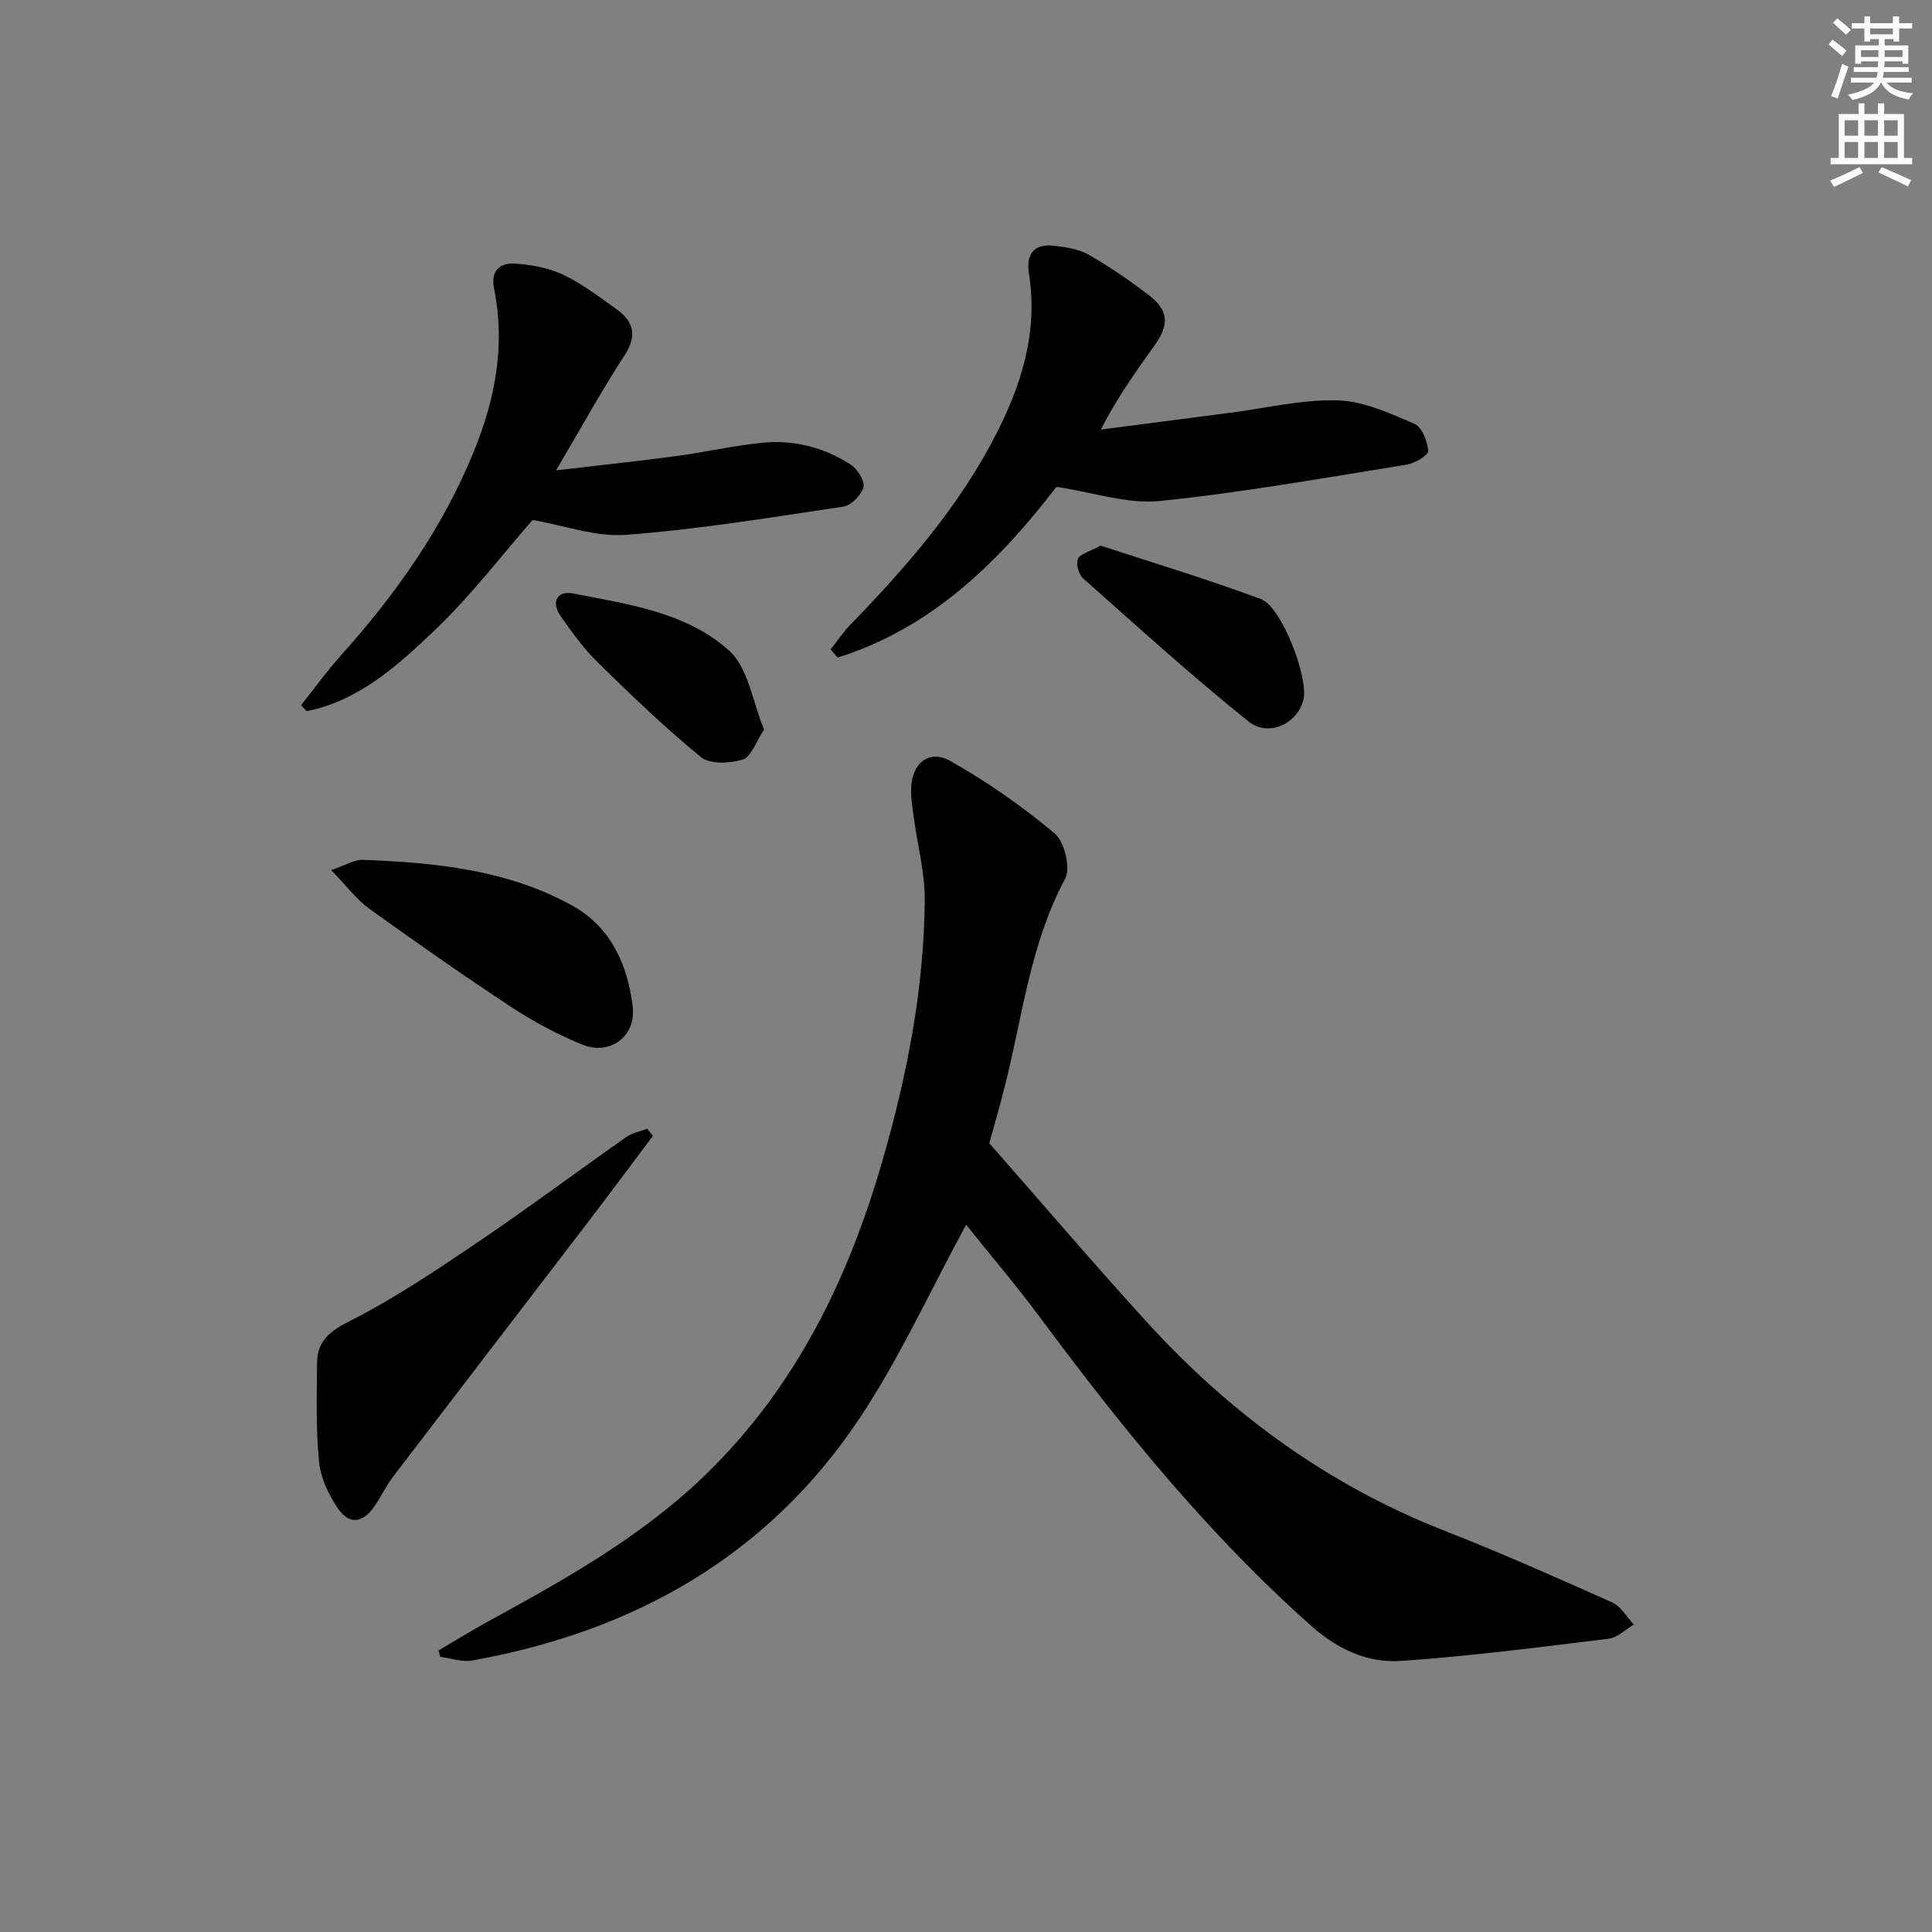
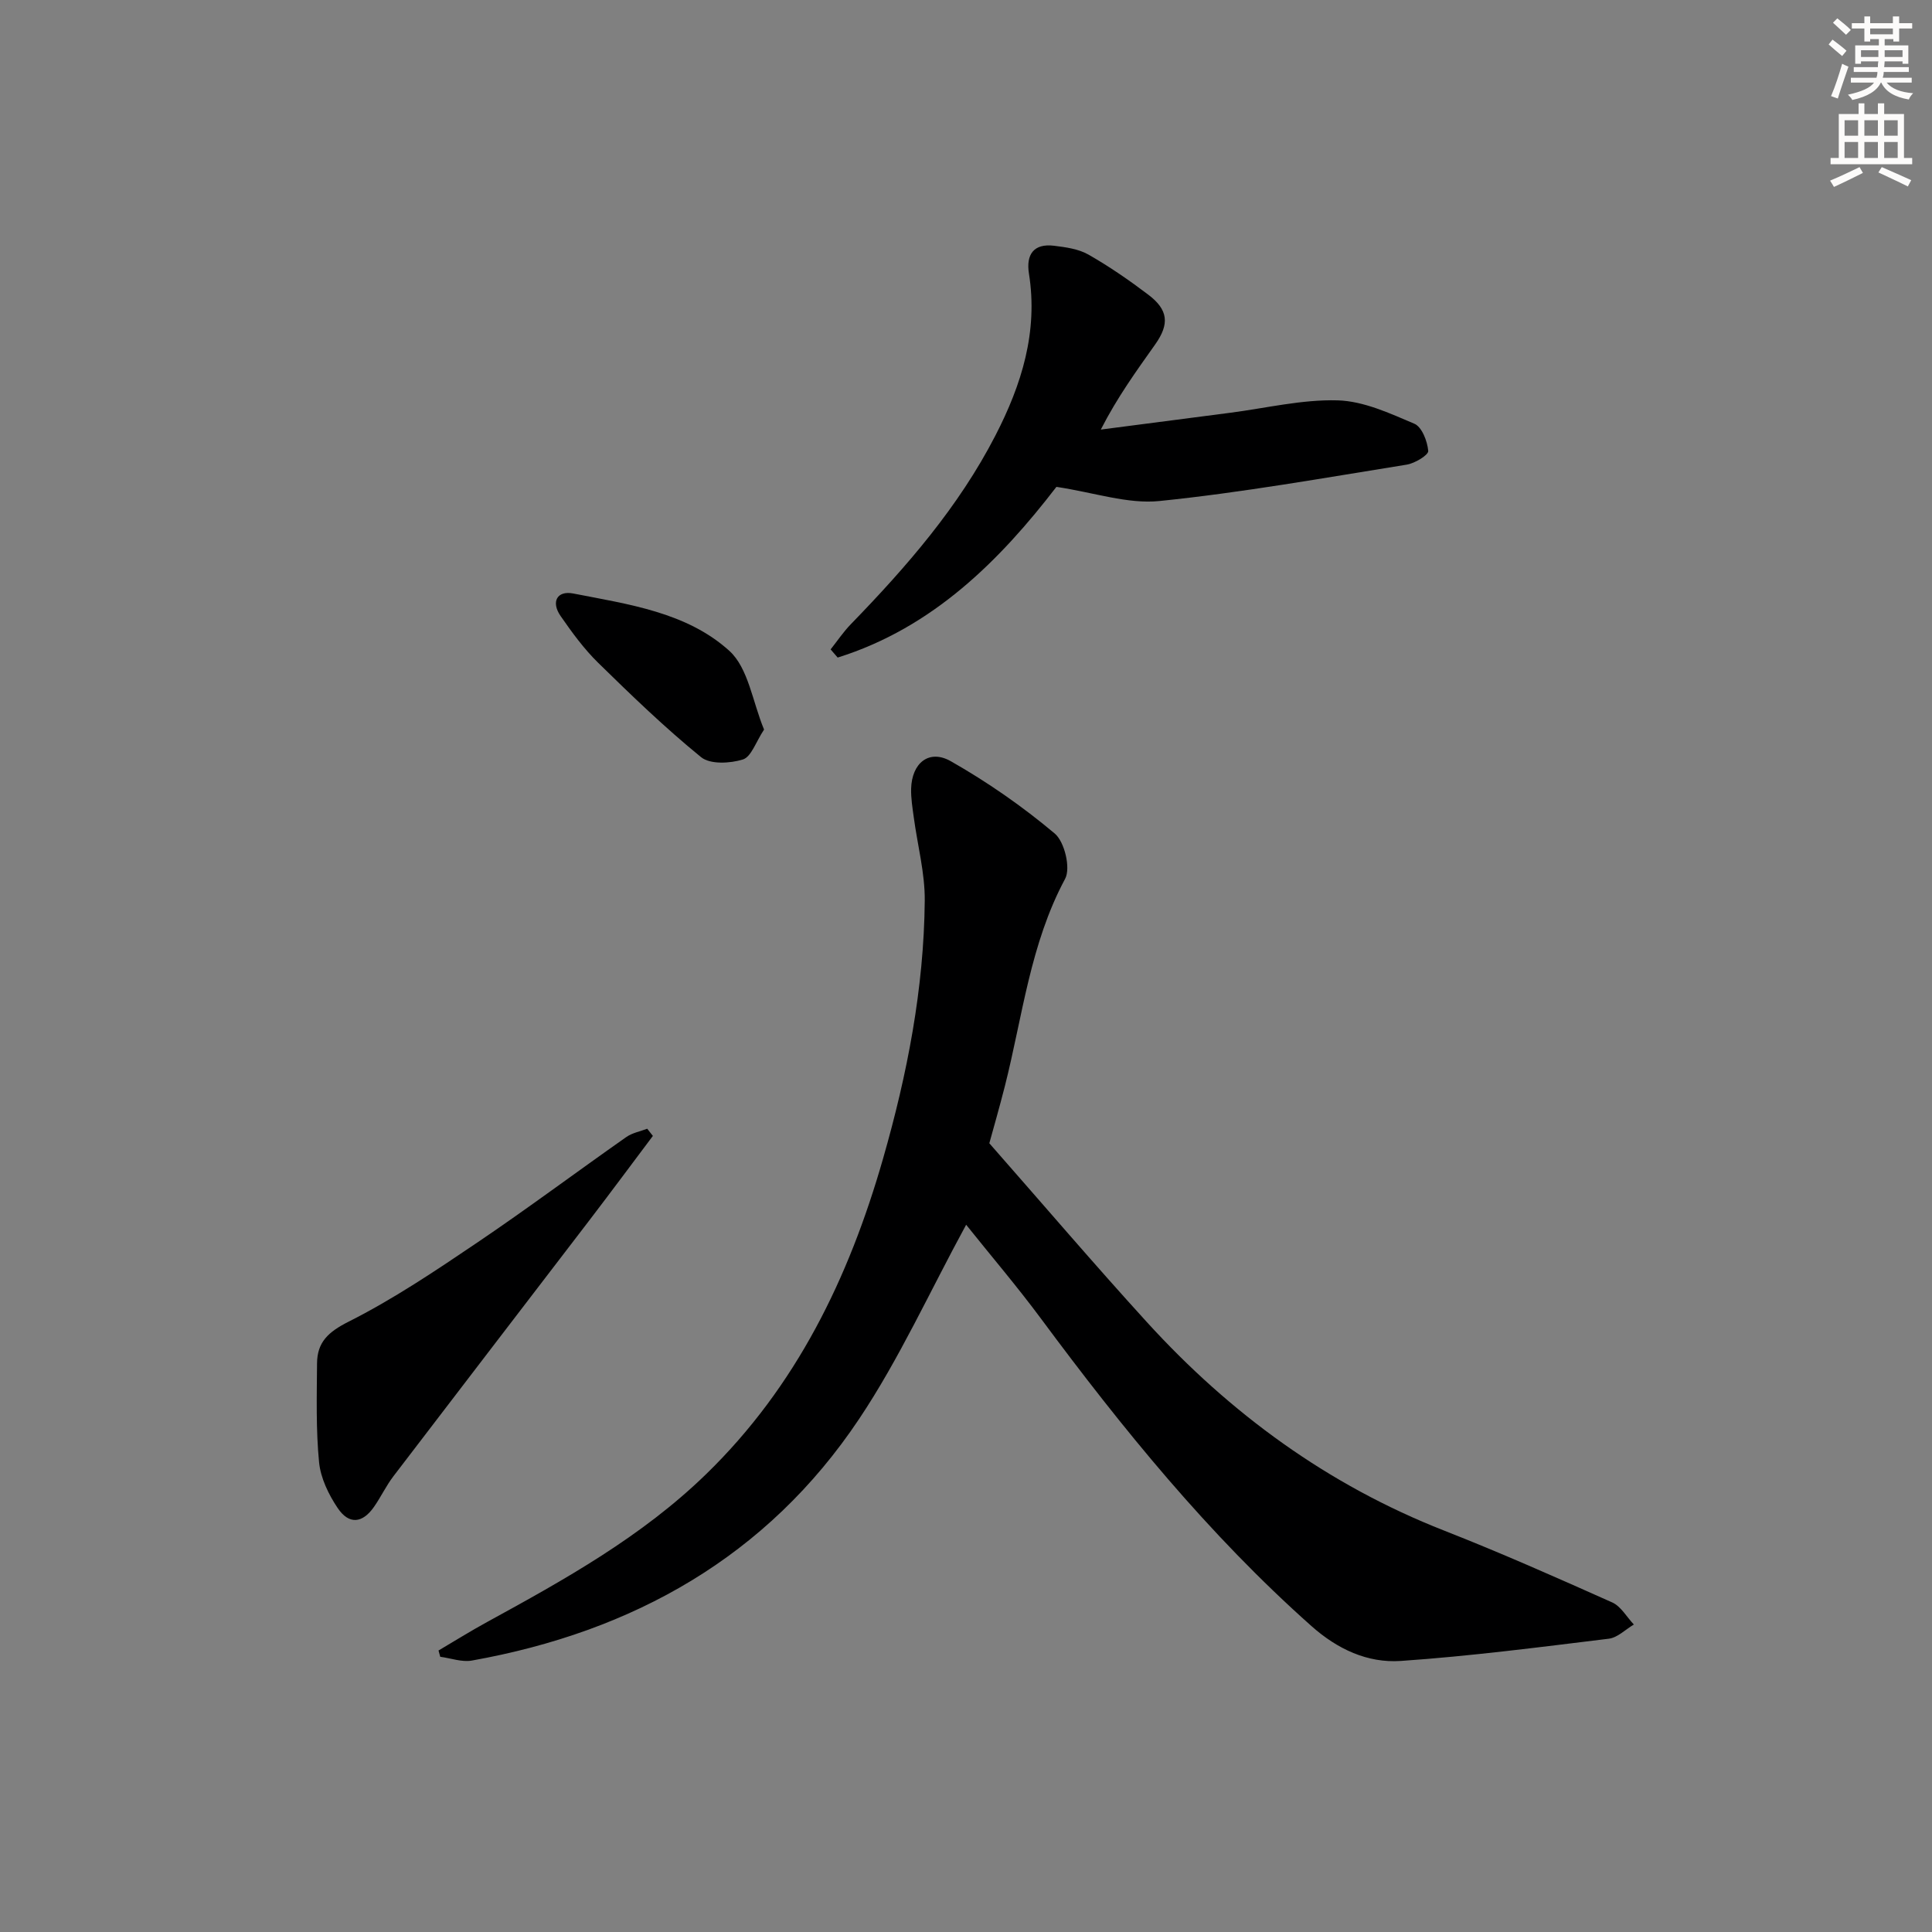
<svg xmlns="http://www.w3.org/2000/svg" enable-background="new 0 0 400 400" viewBox="0 0 400 400">
  <rect x="0" y="0" width="400" height="400" fill="#808080" stroke="none" />
  <g fill="#000001">
    <path d="m200.03 253.57c-7.56 13.88-13.82 27.74-22.16 40.21-19.05 28.52-46.79 44.05-80.17 50.02-2.07.37-4.36-.49-6.55-.78-.12-.43-.24-.87-.36-1.3 3.34-1.97 6.64-4.03 10.04-5.89 16.07-8.79 32.04-17.67 45.35-30.61 18.71-18.19 29.58-40.66 36.65-65.35 5.01-17.46 8.46-35.2 8.63-53.39.05-5.74-1.5-11.49-2.27-17.24-.27-1.97-.6-3.97-.55-5.95.14-5.32 3.71-8.25 8.23-5.68 7.58 4.31 14.84 9.36 21.51 14.97 2.03 1.71 3.33 7.16 2.14 9.37-7.24 13.49-8.81 28.48-12.47 42.91-1.14 4.48-2.42 8.93-3.22 11.84 11.35 12.91 21.79 25.15 32.63 37.04 17.26 18.94 37.48 33.71 61.5 43.14 11.75 4.61 23.3 9.73 34.82 14.88 1.82.81 3.01 3.02 4.49 4.58-1.73 1.02-3.37 2.72-5.2 2.94-14.32 1.75-28.65 3.61-43.04 4.6-6.89.47-13.13-2.43-18.53-7.24-21.28-18.91-39.08-40.84-55.96-63.61-5.02-6.77-10.52-13.21-15.51-19.46z" />
    <path d="m218.72 100.8c-11.58 15.06-25.49 29.15-45.29 35.34-.49-.56-.98-1.13-1.46-1.69 1.39-1.75 2.65-3.64 4.21-5.24 11.5-11.85 22.29-24.24 29.92-39.06 5.42-10.53 8.85-21.45 6.93-33.52-.62-3.91.96-6.27 5.2-5.75 2.42.3 5.04.65 7.1 1.82 4.32 2.46 8.45 5.31 12.42 8.32 4.13 3.13 4.41 6.05 1.44 10.26-3.9 5.51-7.87 10.97-11.28 17.66 8.95-1.16 17.9-2.33 26.86-3.49 7.4-.96 14.82-2.77 22.18-2.56 5.36.15 10.78 2.67 15.88 4.84 1.56.66 2.7 3.63 2.87 5.63.07.85-2.77 2.57-4.46 2.84-17.03 2.73-34.04 5.78-51.18 7.53-6.58.67-13.48-1.75-21.34-2.93z" />
-     <path d="m115.13 97.38c9.11-1.07 16.95-1.89 24.75-2.94 5.91-.79 11.76-2.12 17.69-2.75 6.63-.7 12.95.87 18.54 4.49 1.4.91 2.98 3.37 2.66 4.66-.41 1.64-2.52 3.8-4.16 4.05-14.93 2.24-29.88 4.68-44.92 5.84-6.31.49-12.84-1.94-19.43-3.07-6.26 7.14-12.8 15.77-20.56 23.12-7.53 7.14-15.5 14.35-26.23 16.46-.38-.41-.75-.82-1.13-1.24 2.73-3.44 5.3-7.02 8.22-10.28 11.42-12.72 21.15-26.47 27.62-42.45 4.42-10.91 6.47-21.92 4.1-33.55-.72-3.54 1.14-5.34 4.22-5.15 3.4.21 6.99.85 10.04 2.28 3.88 1.82 7.37 4.52 10.91 7.01 3.64 2.57 4.64 5.46 1.85 9.72-4.77 7.32-8.98 15.01-14.17 23.8z" />
    <path d="m135.17 235.18c-4.36 5.8-8.68 11.63-13.09 17.4-13.54 17.7-27.12 35.36-40.64 53.08-1.5 1.97-2.58 4.27-4 6.31-2.39 3.43-5.18 3.74-7.53.25-1.88-2.79-3.53-6.21-3.85-9.48-.66-6.77-.47-13.63-.42-20.46.03-4.4 2.31-6.51 6.53-8.64 9.27-4.67 17.98-10.53 26.61-16.36 10.45-7.06 20.56-14.62 30.89-21.87 1.24-.87 2.88-1.16 4.33-1.72.39.48.78.99 1.17 1.49z" />
-     <path d="m68.57 180.15c3.18-1.09 4.84-2.19 6.46-2.13 15.02.56 29.96 2.02 43.4 9.44 7.99 4.41 11.54 12.26 12.57 20.99.73 6.13-4.74 10.16-10.48 7.81-5.05-2.07-9.96-4.67-14.52-7.67-10-6.58-19.82-13.46-29.54-20.45-2.6-1.87-4.58-4.58-7.89-7.99z" />
-     <path d="m227.85 112.96c10.73 3.52 22.1 6.93 33.2 11.07 4.33 1.61 9.87 16.24 8.82 20.78-1.13 4.92-7.18 7.94-11.41 4.54-11.75-9.44-22.94-19.6-34.22-29.61-.91-.81-1.51-2.94-1.09-4 .41-1.03 2.31-1.46 4.7-2.78z" />
+     <path d="m68.57 180.15z" />
    <path d="m158.19 151.05c-1.7 2.55-2.64 5.64-4.38 6.19-2.65.83-6.79 1.05-8.66-.48-7.46-6.07-14.42-12.79-21.3-19.53-2.94-2.88-5.43-6.29-7.79-9.7-2.02-2.92-.73-5.31 2.64-4.65 11.39 2.23 23.45 3.87 32.28 11.85 3.96 3.57 4.82 10.57 7.21 16.32z" />
  </g>
  <path d="m378.6 9.2.8-1c.9.7 1.9 1.4 2.9 2.3l-.9 1.1c-1.1-.9-2-1.7-2.8-2.4zm.5 10.7c.9-2.1 1.6-4.3 2.3-6.7.4.2.8.4 1.3.6-.7 2.1-1.5 4.3-2.2 6.6zm.4-15.2.9-.9c1 .8 2 1.6 2.8 2.4l-1 1c-1-.9-1.9-1.8-2.7-2.5zm12.5-1.3h1.2v1.4h2.7v1.1h-2.7v2.7h-1.2v-.5h-1.8v1.3h4.9v3.8h-1.2v-.5h-3.7c0 .4-.1.9-.1 1.2h5.1v1h-5.2c0 .5-.1.9-.2 1.2h6v1h-5.2c1.1 1.3 2.9 2 5.5 2.2-.4.4-.7.8-.9 1.3-2.9-.5-4.8-1.6-5.7-3.5h-.1c-.8 1.7-2.7 2.9-5.9 3.6-.2-.4-.6-.8-.9-1.1 2.8-.6 4.6-1.4 5.4-2.5h-4.8v-1h5.3c.1-.3.2-.7.2-1.2h-4.9v-1h5c0-.4 0-.8.1-1.2h-3.6v.5h-1.2v-3.8h4.9v-1.3h-1.8v.5h-1.2v-2.7h-2.6v-1.1h2.6v-1.4h1.2v1.4h4.7v-1.4zm-6.7 8.4h3.6c0-.4 0-.9 0-1.4h-3.6zm1.9-4.7h4.7v-1.2h-4.7zm6.7 3.3h-3.7v1.4h3.7z" fill="#fcfbfa" />
  <path d="m384.7 21.4h1.3v2.2h2.8v-2.2h1.3v2.2h4.1v9.1h1.7v1.3h-16.9v-1.3h1.7v-9.1h4.1v-2.2zm.3 13.2.7 1.2c-1.8.9-3.8 1.9-6 2.9-.2-.4-.5-.8-.8-1.3 2.4-1 4.4-2 6.1-2.8zm-3.1-6.5h2.8v-3.2h-2.8zm0 4.6h2.8v-3.3h-2.8zm4.1-4.6h2.8v-3.2h-2.8zm0 4.6h2.8v-3.3h-2.8zm3.6 1.9c2.1.9 4.1 1.8 6.1 2.7l-.7 1.3c-2.2-1.1-4.2-2-6.1-2.9zm3.3-9.7h-2.8v3.2h2.8zm-2.8 7.8h2.8v-3.3h-2.8z" fill="#fcfbfa" />
</svg>